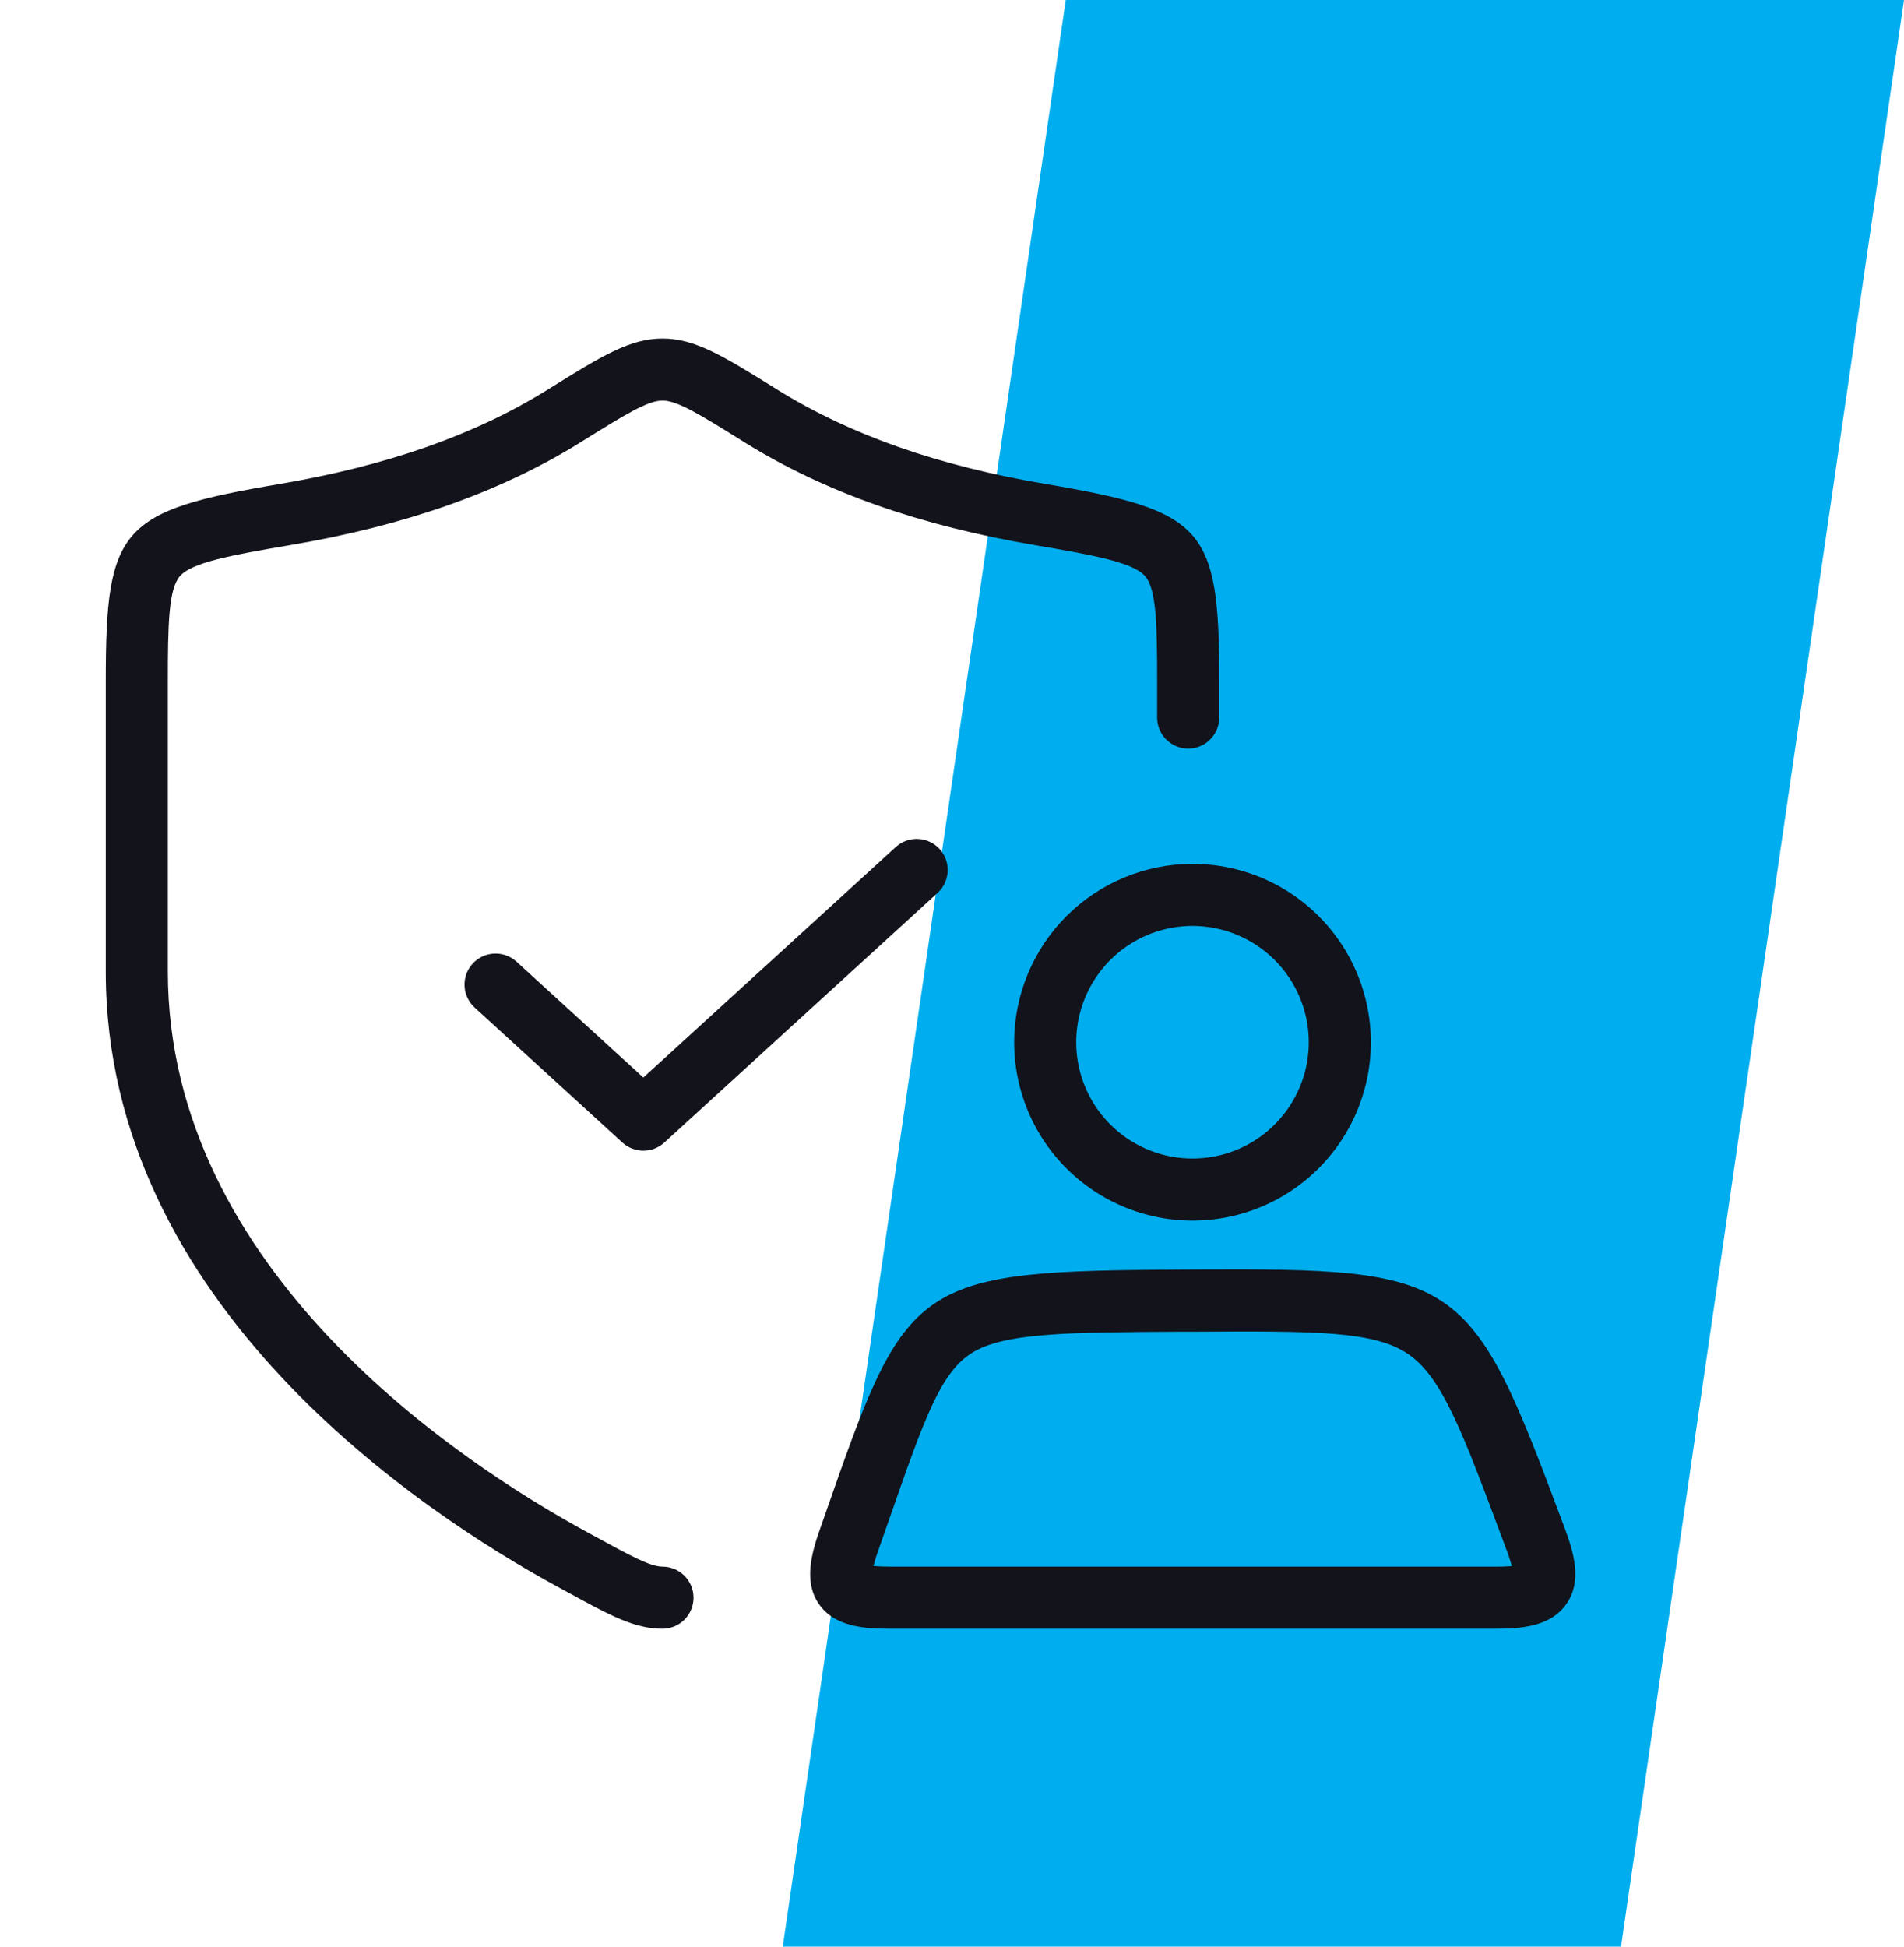
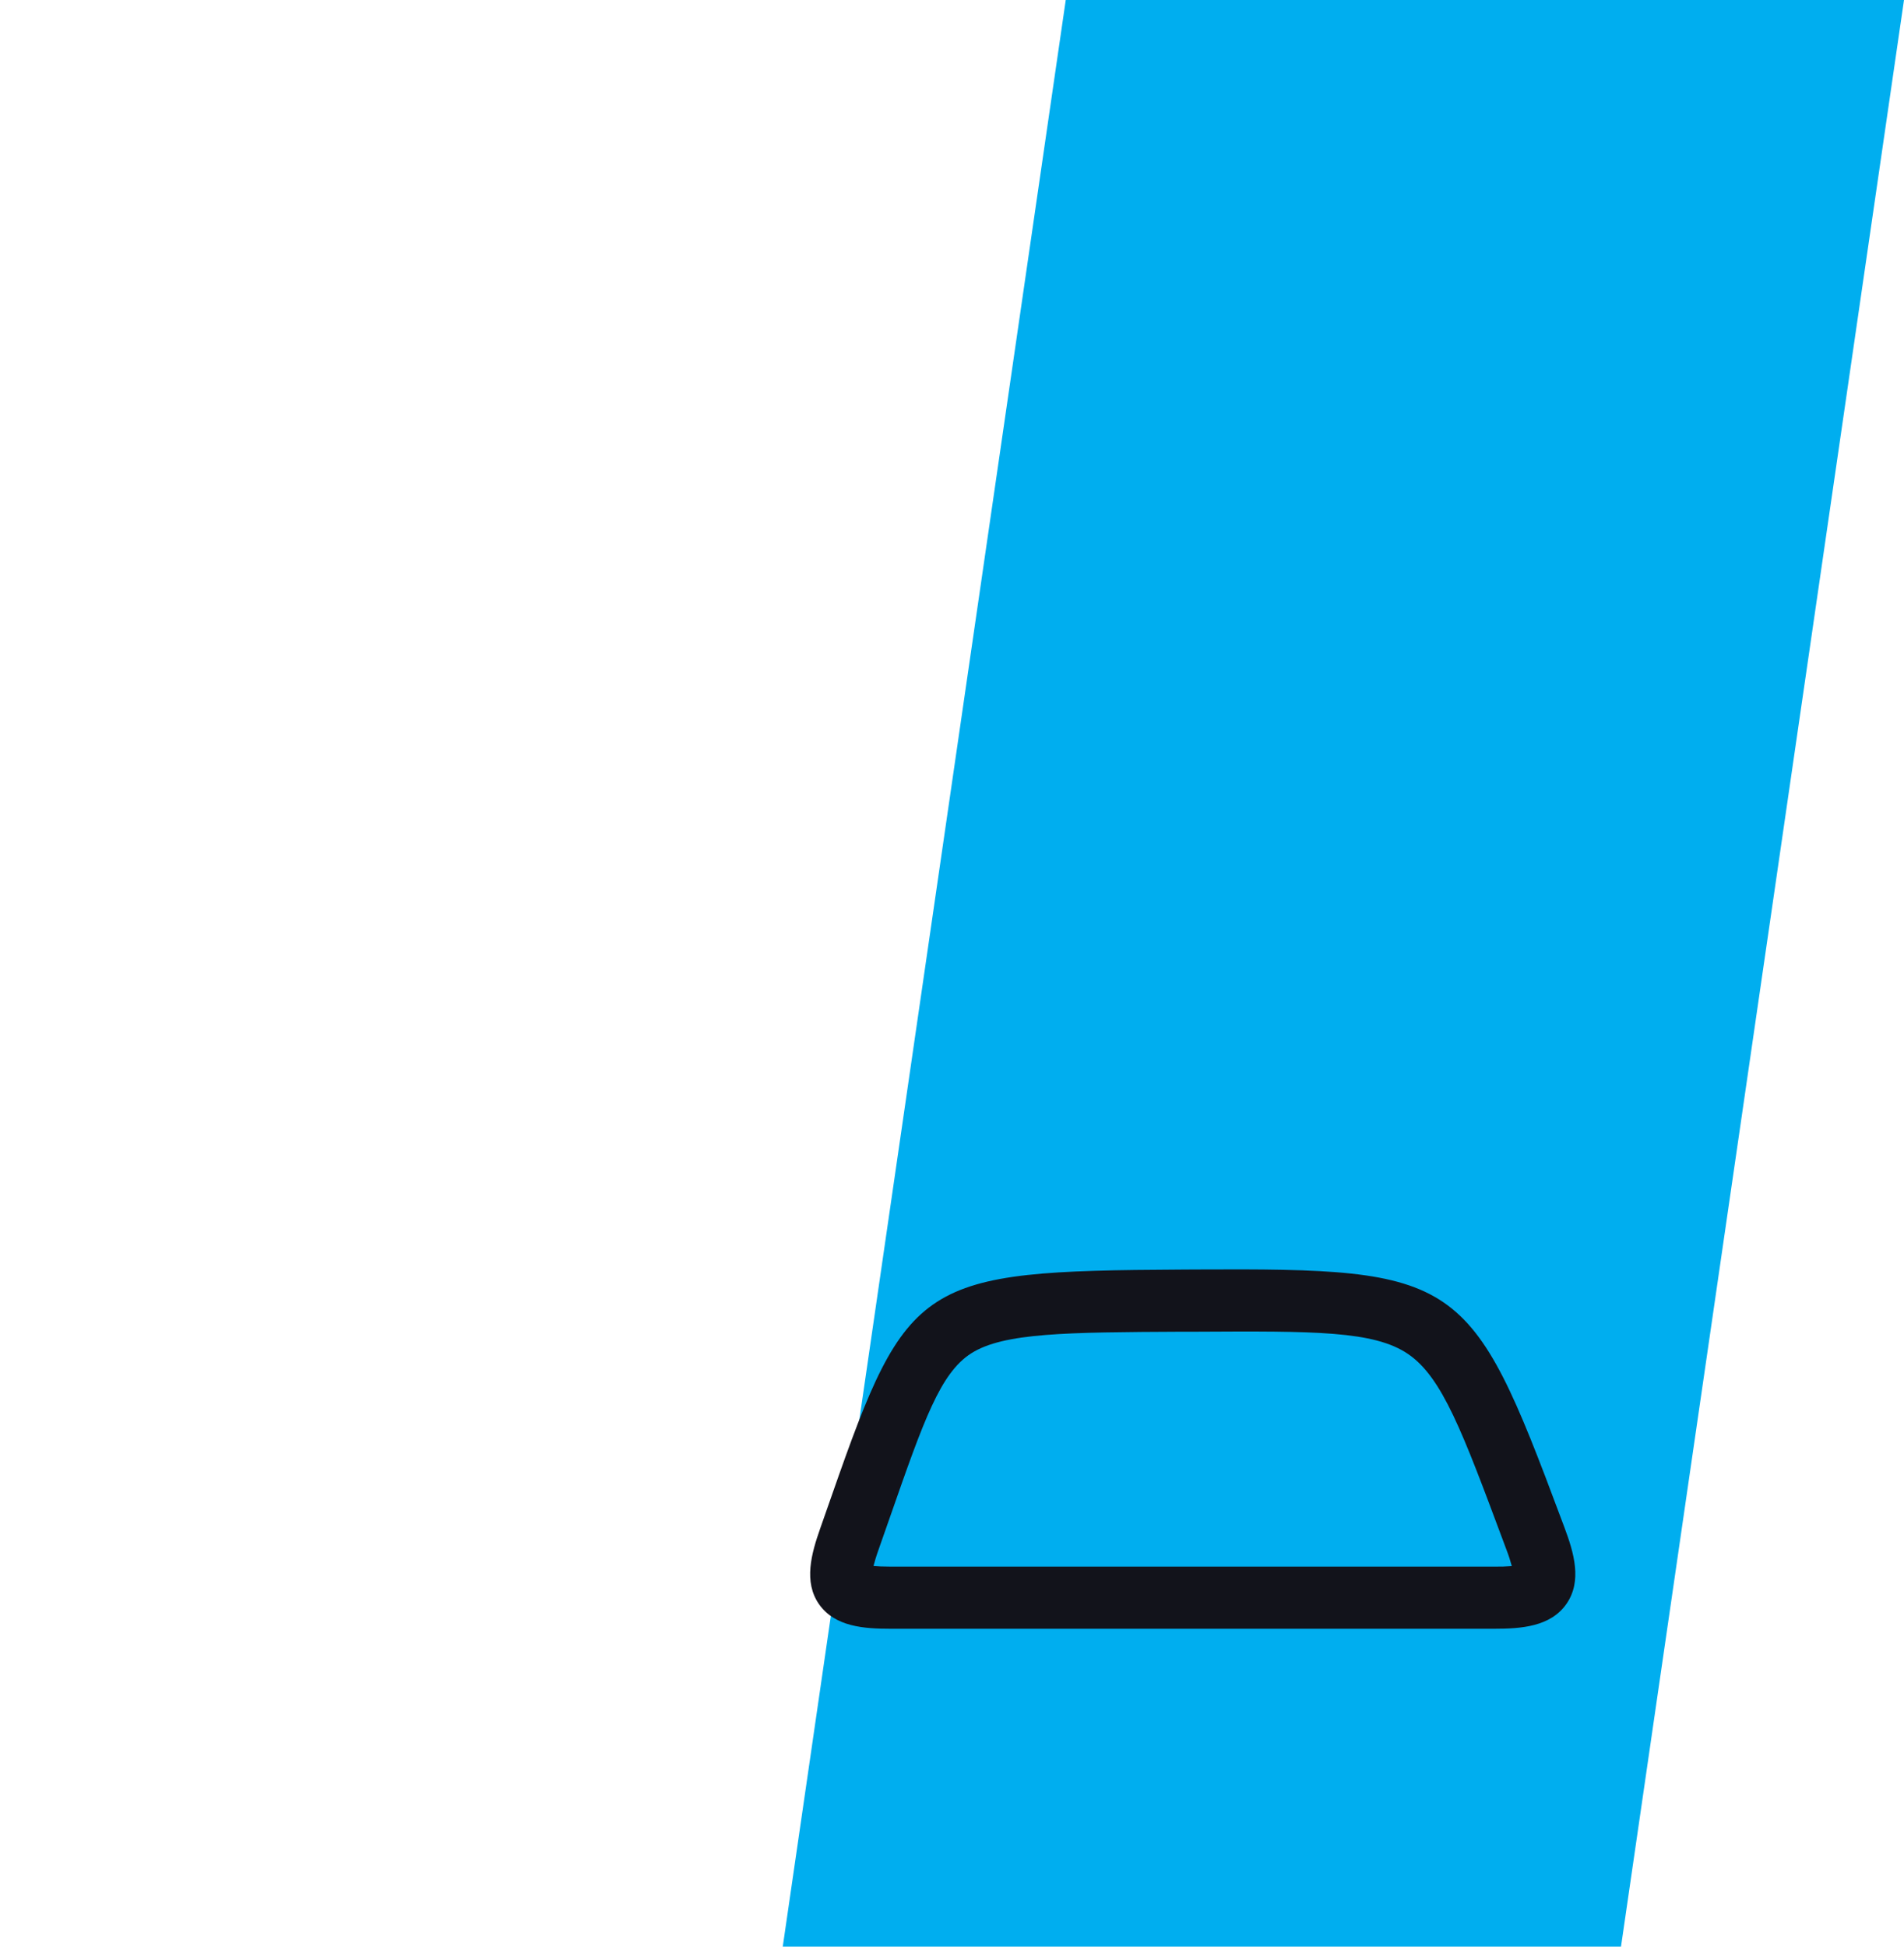
<svg xmlns="http://www.w3.org/2000/svg" width="90" height="92" viewBox="0 0 90 92" fill="none">
  <path d="M76.623 92L90 0H50.377L37 92" fill="#00AEEF" />
-   <path d="M31.315 74.04C30.742 74.04 29.799 73.525 28.236 72.673L27.745 72.406C21.789 69.16 7.934 60.081 7.934 45.917V32.161C7.934 29.491 7.973 27.827 8.508 27.224C9.073 26.589 10.843 26.25 13.69 25.767C19.158 24.842 23.644 23.258 27.407 20.925L27.593 20.808C29.542 19.598 30.615 18.93 31.316 18.93C32.018 18.93 33.091 19.596 35.039 20.808L35.227 20.925C38.987 23.257 43.473 24.841 48.941 25.767C51.789 26.25 53.559 26.589 54.123 27.224C54.658 27.827 54.697 29.491 54.697 32.161V33.913C54.697 34.302 54.852 34.675 55.127 34.95C55.402 35.226 55.775 35.38 56.164 35.38C56.553 35.38 56.927 35.226 57.202 34.95C57.477 34.675 57.632 34.302 57.632 33.913V32.161C57.632 24.929 56.942 24.148 49.431 22.874C44.344 22.014 40.203 20.559 36.772 18.434L36.586 18.317C34.18 16.823 32.853 16 31.315 16C29.777 16 28.451 16.822 26.044 18.317L25.859 18.434C22.427 20.563 18.288 22.014 13.2 22.877C5.693 24.148 5 24.929 5 32.161V45.917C5 61.654 19.924 71.486 26.341 74.983L26.831 75.249C28.87 76.364 29.993 76.975 31.315 76.975C31.704 76.975 32.078 76.82 32.353 76.545C32.628 76.27 32.782 75.896 32.782 75.507C32.782 75.118 32.628 74.745 32.353 74.47C32.078 74.195 31.704 74.04 31.315 74.04Z" fill="#12131B" />
-   <path d="M42.372 40.004L30.41 50.926L24.414 45.448C24.127 45.186 23.747 45.048 23.358 45.066C22.969 45.084 22.603 45.255 22.341 45.543C22.078 45.83 21.941 46.21 21.959 46.599C21.976 46.987 22.148 47.353 22.435 47.616L29.421 53.998C29.691 54.245 30.044 54.382 30.41 54.382C30.777 54.382 31.13 54.245 31.4 53.998L44.349 42.171C44.624 41.906 44.785 41.543 44.797 41.161C44.809 40.78 44.672 40.408 44.415 40.126C44.157 39.843 43.8 39.673 43.418 39.65C43.037 39.627 42.661 39.754 42.372 40.004Z" fill="#12131B" />
-   <path d="M47.938 49.255C47.938 50.923 48.433 52.553 49.359 53.939C50.285 55.326 51.602 56.406 53.142 57.044C54.683 57.683 56.378 57.85 58.013 57.525C59.648 57.199 61.151 56.396 62.33 55.217C63.509 54.038 64.312 52.536 64.637 50.901C64.963 49.266 64.796 47.571 64.158 46.03C63.52 44.489 62.439 43.173 61.053 42.246C59.666 41.32 58.036 40.826 56.369 40.826C54.134 40.828 51.991 41.717 50.411 43.297C48.83 44.878 47.941 47.02 47.938 49.255ZM61.864 49.255C61.864 50.343 61.542 51.405 60.938 52.309C60.334 53.213 59.476 53.918 58.472 54.334C57.468 54.75 56.362 54.859 55.296 54.647C54.23 54.434 53.251 53.911 52.482 53.142C51.713 52.374 51.19 51.394 50.978 50.328C50.766 49.262 50.875 48.157 51.291 47.153C51.707 46.148 52.411 45.29 53.315 44.686C54.219 44.082 55.282 43.76 56.369 43.76C57.826 43.762 59.223 44.341 60.253 45.371C61.283 46.402 61.863 47.798 61.864 49.255Z" fill="#12131B" />
  <path d="M73.954 72.2L73.808 71.812C69.497 60.261 69.015 59.933 56.51 59.997L55.845 60.001C43.504 60.064 42.886 60.461 39.337 70.619L38.772 72.231C38.355 73.414 37.972 74.765 38.722 75.826C39.473 76.887 40.855 76.975 42.09 76.975H70.64C71.891 76.975 73.29 76.884 74.044 75.801C74.798 74.718 74.391 73.372 73.954 72.2ZM70.64 74.04H42.09C41.725 74.04 41.468 74.027 41.289 74.01C41.334 73.828 41.41 73.571 41.539 73.207L42.107 71.587C43.666 67.127 44.449 64.886 45.911 63.958C47.445 62.981 50.434 62.965 55.86 62.937H56.526C62.132 62.906 64.947 62.891 66.561 63.993C68.175 65.094 69.133 67.681 71.061 72.845L71.206 73.234C71.305 73.489 71.39 73.75 71.462 74.014C71.189 74.036 70.914 74.045 70.64 74.04Z" fill="#12131B" />
</svg>